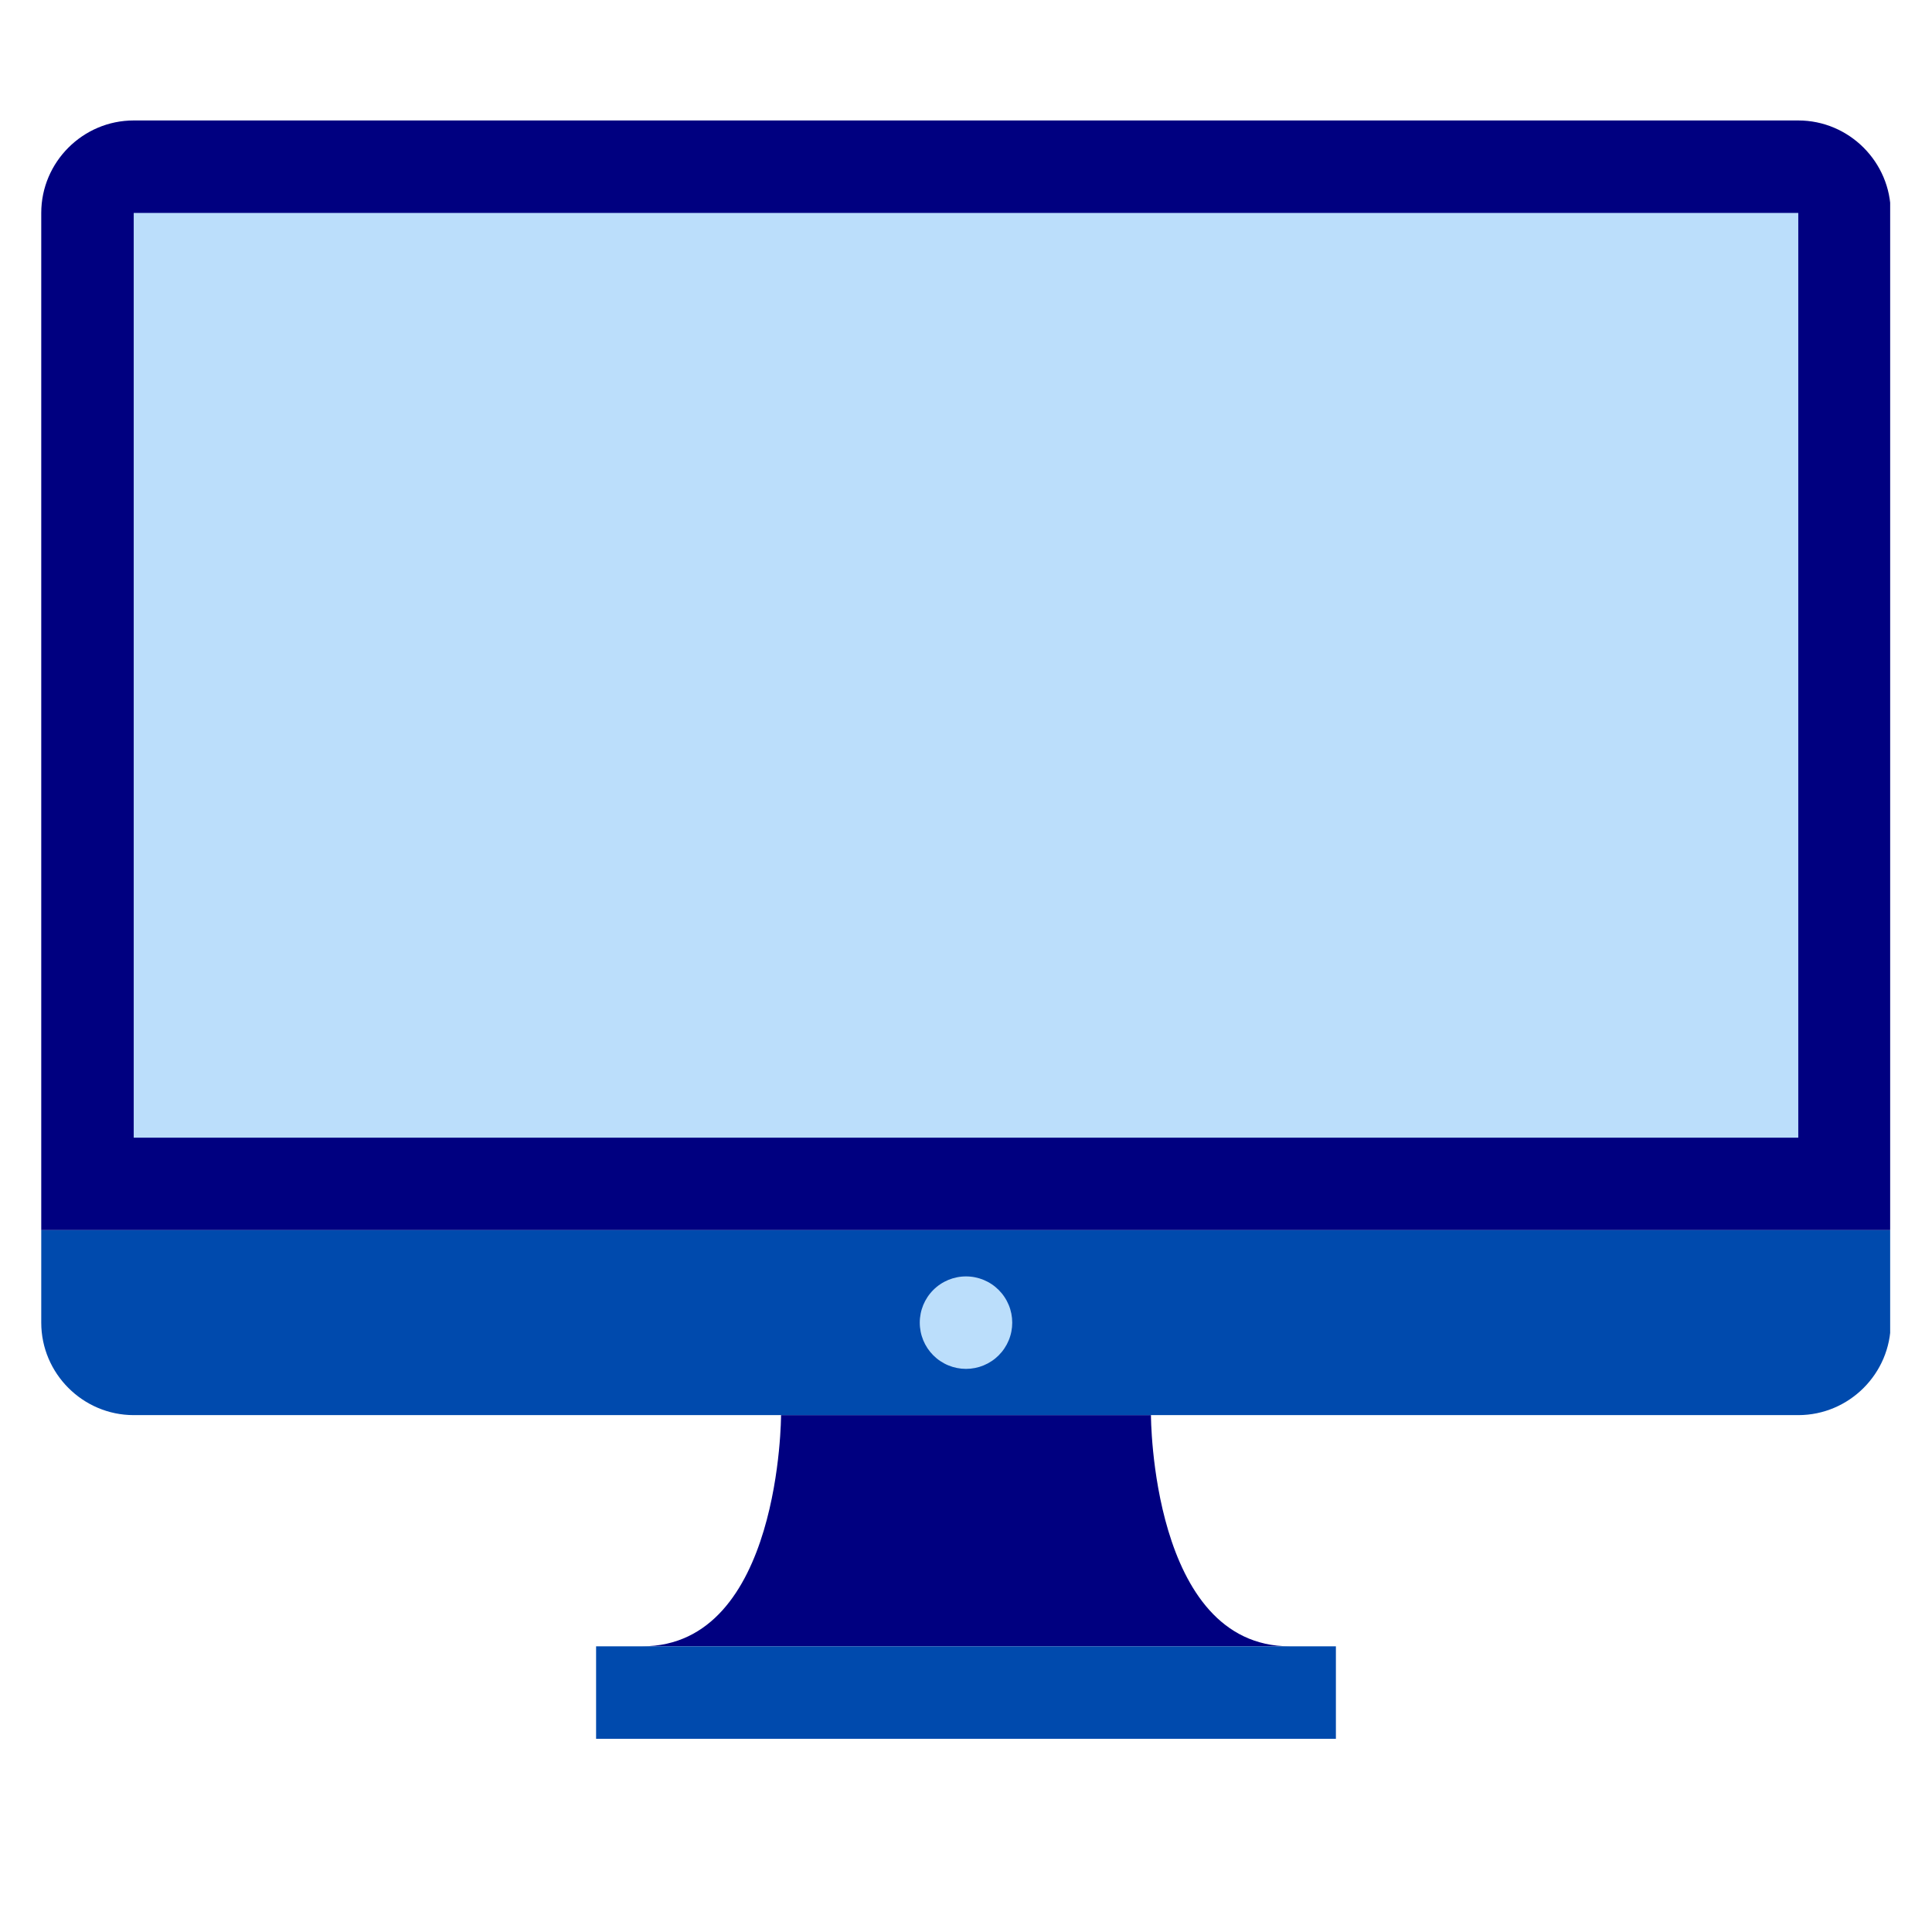
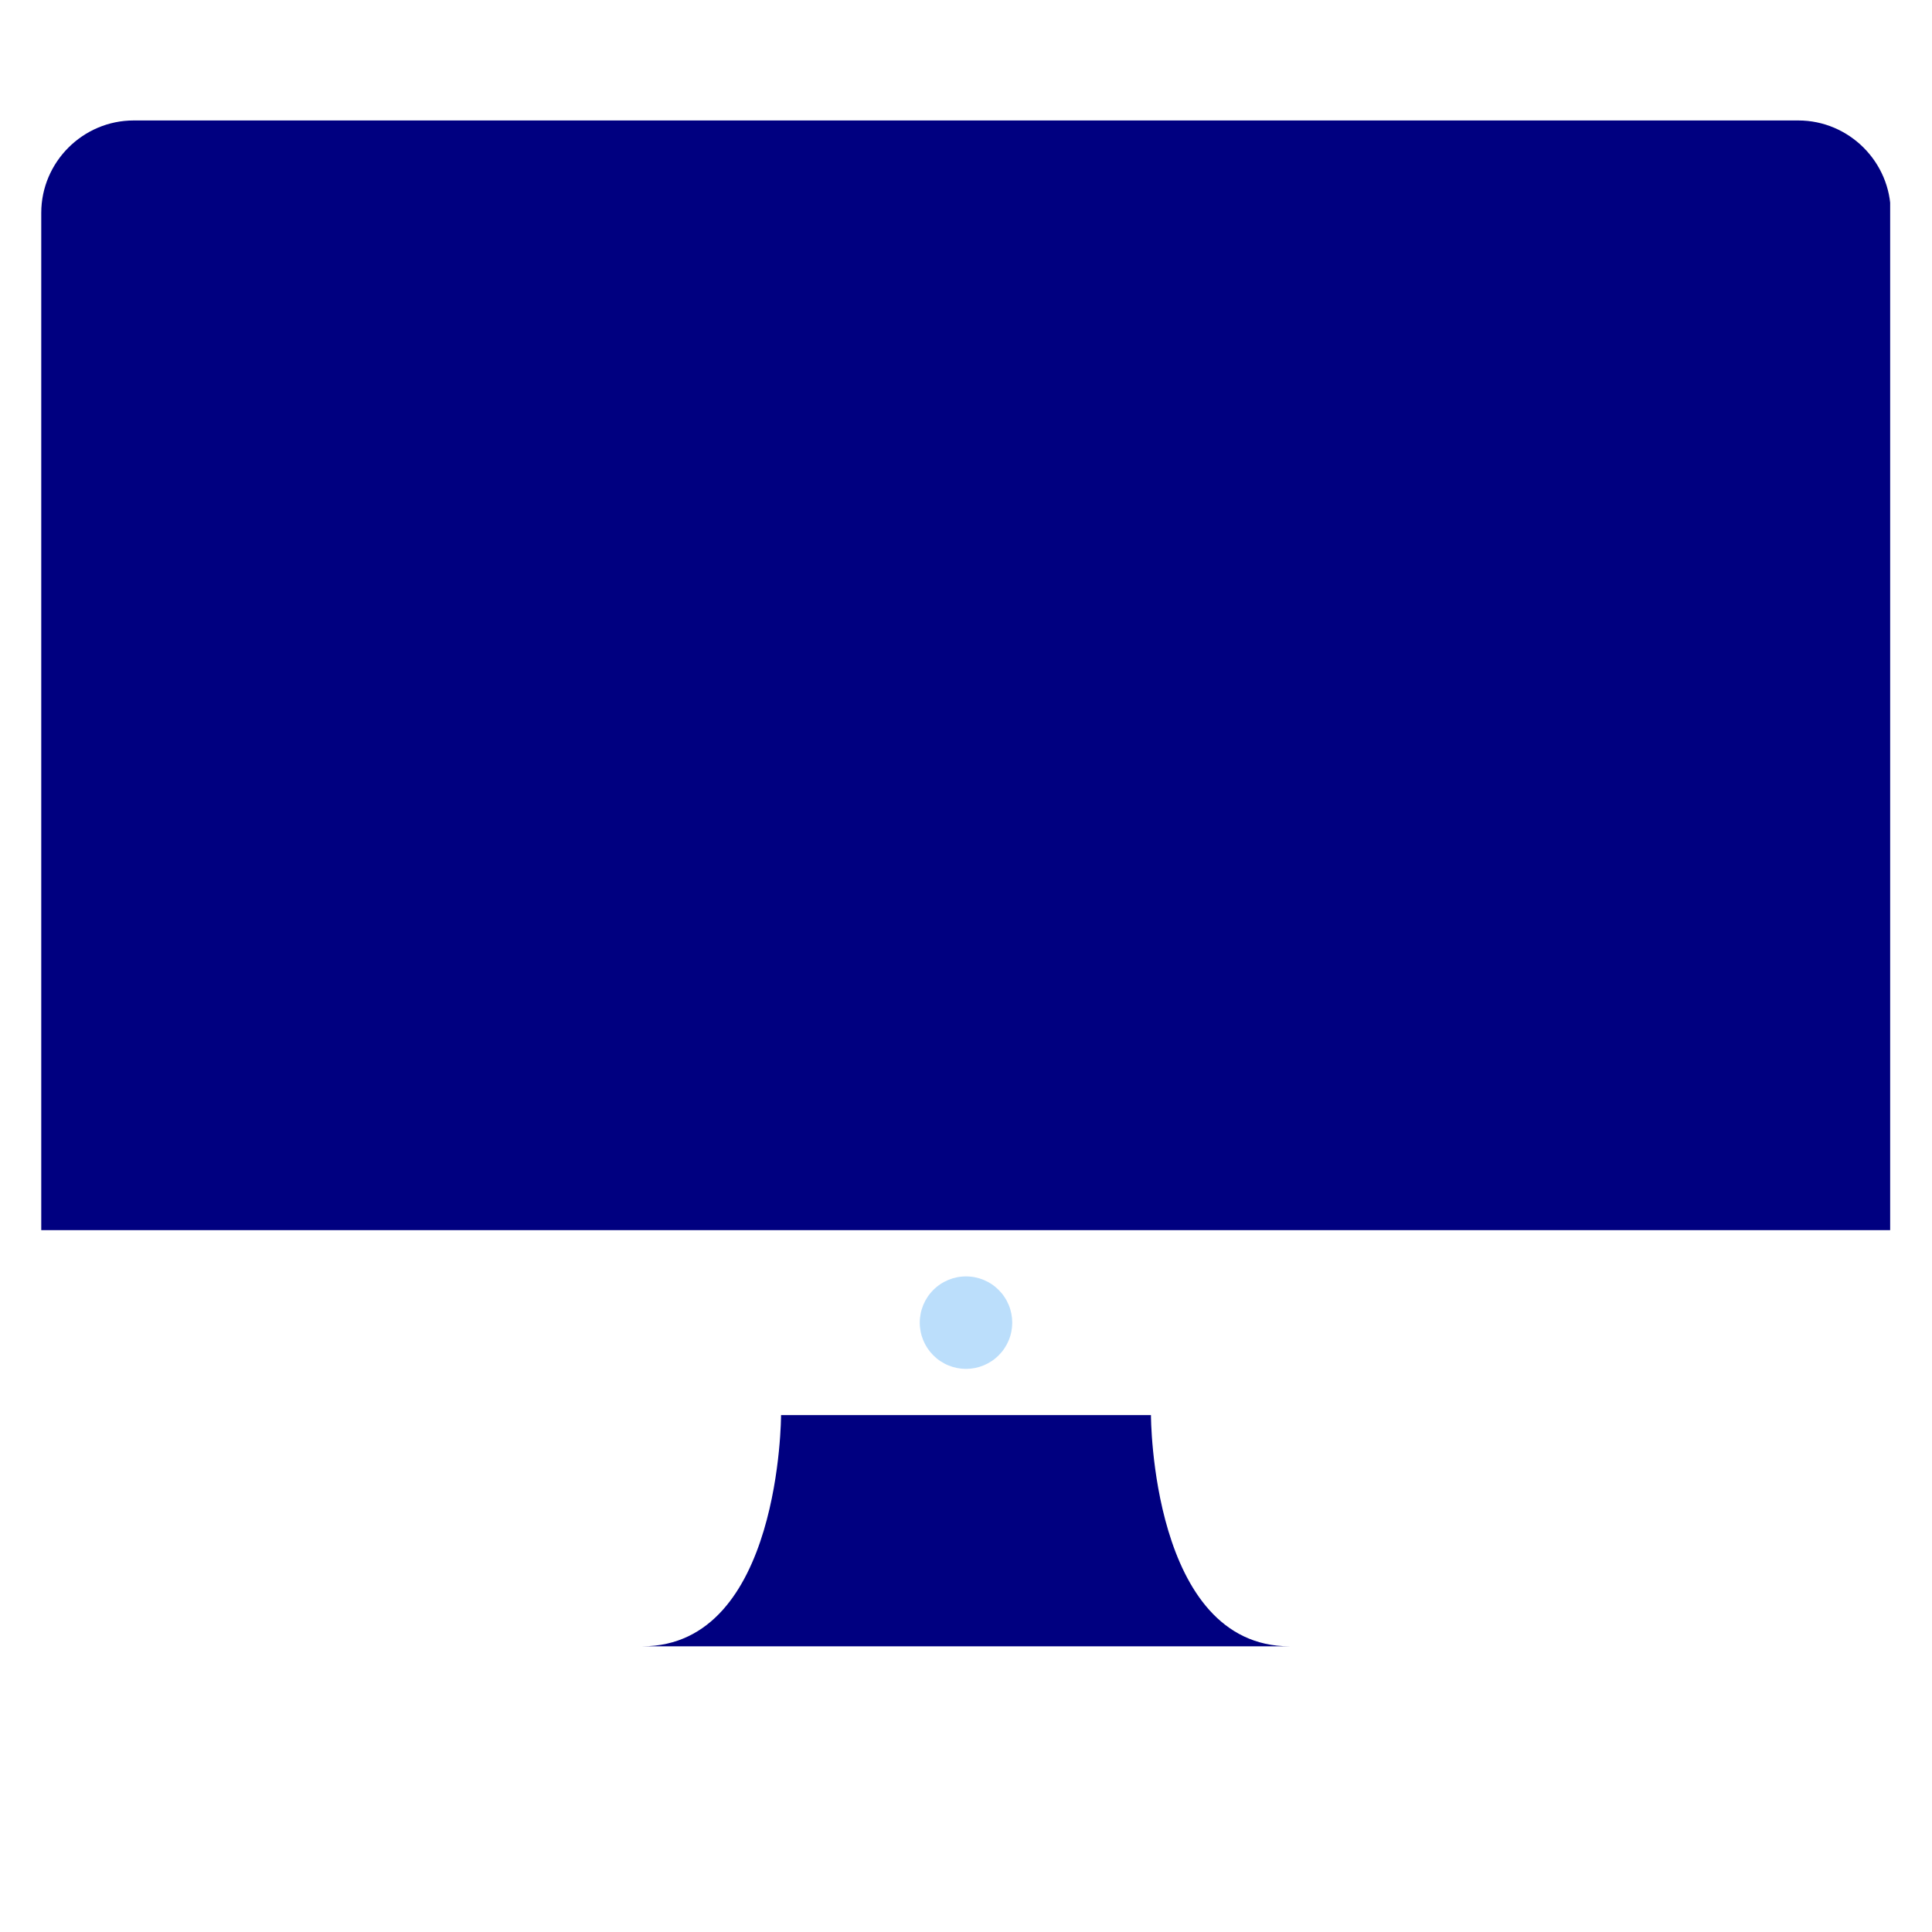
<svg xmlns="http://www.w3.org/2000/svg" width="1000" zoomAndPan="magnify" viewBox="0 0 750 750" height="1000" preserveAspectRatio="xMidYMid meet" version="1.0">
  <defs>
    <clipPath id="1056ddca50">
      <path d="M 16.008 46.762 L 733.758 46.762 L 733.758 478 L 16.008 478 Z M 16.008 46.762 " clip-rule="nonzero" />
    </clipPath>
    <clipPath id="c7ff37063e">
      <path d="M 16.008 477 L 733.758 477 L 733.758 675 L 16.008 675 Z M 16.008 477 " clip-rule="nonzero" />
    </clipPath>
  </defs>
  <path fill="#000080" d="M 500.645 639.094 C 554.492 639.094 195.504 639.094 249.352 639.094 C 303.203 639.094 303.203 549.348 303.203 549.348 L 446.797 549.348 C 446.797 549.348 446.797 639.094 500.645 639.094 Z M 500.645 639.094 " fill-opacity="1" fill-rule="nonzero" />
  <g clip-path="url(#1056ddca50)">
    <path fill="#000080" d="M 698.09 46.762 L 51.91 46.762 C 32.164 46.762 16.012 62.918 16.012 82.66 L 16.012 477.547 L 733.988 477.547 L 733.988 82.66 C 733.988 62.918 717.832 46.762 698.09 46.762 Z M 698.09 46.762 " fill-opacity="1" fill-rule="nonzero" />
  </g>
-   <path fill="#bbdefb" d="M 51.91 82.66 L 698.09 82.66 L 698.09 441.648 L 51.91 441.648 Z M 51.91 82.66 " fill-opacity="1" fill-rule="nonzero" />
  <g clip-path="url(#c7ff37063e)">
-     <path fill="#004aad" d="M 16.012 477.547 L 733.988 477.547 L 733.988 513.449 C 733.988 533.191 717.832 549.348 698.09 549.348 L 51.91 549.348 C 32.164 549.348 16.012 533.191 16.012 513.449 Z M 518.594 639.094 L 231.402 639.094 L 231.402 674.992 L 518.594 674.992 Z M 518.594 639.094 " fill-opacity="1" fill-rule="nonzero" />
-   </g>
+     </g>
  <path fill="#bbdefb" d="M 392.949 513.449 C 392.949 514.035 392.918 514.621 392.863 515.207 C 392.805 515.793 392.719 516.371 392.605 516.949 C 392.488 517.527 392.348 518.094 392.176 518.656 C 392.004 519.219 391.809 519.773 391.582 520.316 C 391.355 520.859 391.105 521.391 390.828 521.91 C 390.551 522.426 390.25 522.93 389.922 523.418 C 389.598 523.91 389.246 524.379 388.875 524.836 C 388.5 525.289 388.105 525.723 387.691 526.141 C 387.277 526.555 386.84 526.949 386.387 527.324 C 385.934 527.695 385.461 528.047 384.973 528.371 C 384.484 528.699 383.98 529 383.461 529.277 C 382.941 529.555 382.41 529.805 381.867 530.031 C 381.324 530.254 380.773 530.453 380.211 530.625 C 379.648 530.793 379.078 530.938 378.5 531.051 C 377.926 531.168 377.344 531.254 376.758 531.312 C 376.172 531.367 375.586 531.398 375 531.398 C 374.41 531.398 373.824 531.367 373.238 531.312 C 372.656 531.254 372.074 531.168 371.496 531.051 C 370.922 530.938 370.352 530.793 369.789 530.625 C 369.227 530.453 368.672 530.254 368.129 530.031 C 367.586 529.805 367.055 529.555 366.539 529.277 C 366.02 529 365.516 528.699 365.027 528.371 C 364.539 528.047 364.066 527.695 363.613 527.324 C 363.156 526.949 362.723 526.555 362.309 526.141 C 361.891 525.723 361.496 525.289 361.125 524.836 C 360.75 524.379 360.402 523.91 360.074 523.418 C 359.75 522.93 359.445 522.426 359.168 521.91 C 358.891 521.391 358.641 520.859 358.414 520.316 C 358.191 519.773 357.992 519.219 357.824 518.656 C 357.652 518.094 357.508 517.527 357.395 516.949 C 357.281 516.371 357.195 515.793 357.137 515.207 C 357.078 514.621 357.051 514.035 357.051 513.449 C 357.051 512.859 357.078 512.273 357.137 511.688 C 357.195 511.102 357.281 510.523 357.395 509.945 C 357.508 509.371 357.652 508.801 357.824 508.238 C 357.992 507.676 358.191 507.121 358.414 506.578 C 358.641 506.035 358.891 505.504 359.168 504.988 C 359.445 504.469 359.75 503.965 360.074 503.477 C 360.402 502.988 360.75 502.516 361.125 502.062 C 361.496 501.605 361.891 501.172 362.309 500.754 C 362.723 500.34 363.156 499.945 363.613 499.574 C 364.066 499.199 364.539 498.852 365.027 498.523 C 365.516 498.195 366.02 497.895 366.539 497.617 C 367.055 497.34 367.586 497.09 368.129 496.863 C 368.672 496.641 369.227 496.441 369.789 496.27 C 370.352 496.102 370.922 495.957 371.496 495.844 C 372.074 495.727 372.656 495.641 373.238 495.586 C 373.824 495.527 374.41 495.5 375 495.5 C 375.586 495.5 376.172 495.527 376.758 495.586 C 377.344 495.641 377.926 495.727 378.5 495.844 C 379.078 495.957 379.648 496.102 380.211 496.27 C 380.773 496.441 381.324 496.641 381.867 496.863 C 382.41 497.09 382.941 497.34 383.461 497.617 C 383.98 497.895 384.484 498.195 384.973 498.523 C 385.461 498.852 385.934 499.199 386.387 499.574 C 386.84 499.945 387.277 500.34 387.691 500.754 C 388.105 501.172 388.5 501.605 388.875 502.062 C 389.246 502.516 389.598 502.988 389.922 503.477 C 390.25 503.965 390.551 504.469 390.828 504.988 C 391.105 505.504 391.355 506.035 391.582 506.578 C 391.809 507.121 392.004 507.676 392.176 508.238 C 392.348 508.801 392.488 509.371 392.605 509.945 C 392.719 510.523 392.805 511.102 392.863 511.688 C 392.918 512.273 392.949 512.859 392.949 513.449 Z M 392.949 513.449 " fill-opacity="1" fill-rule="nonzero" />
</svg>